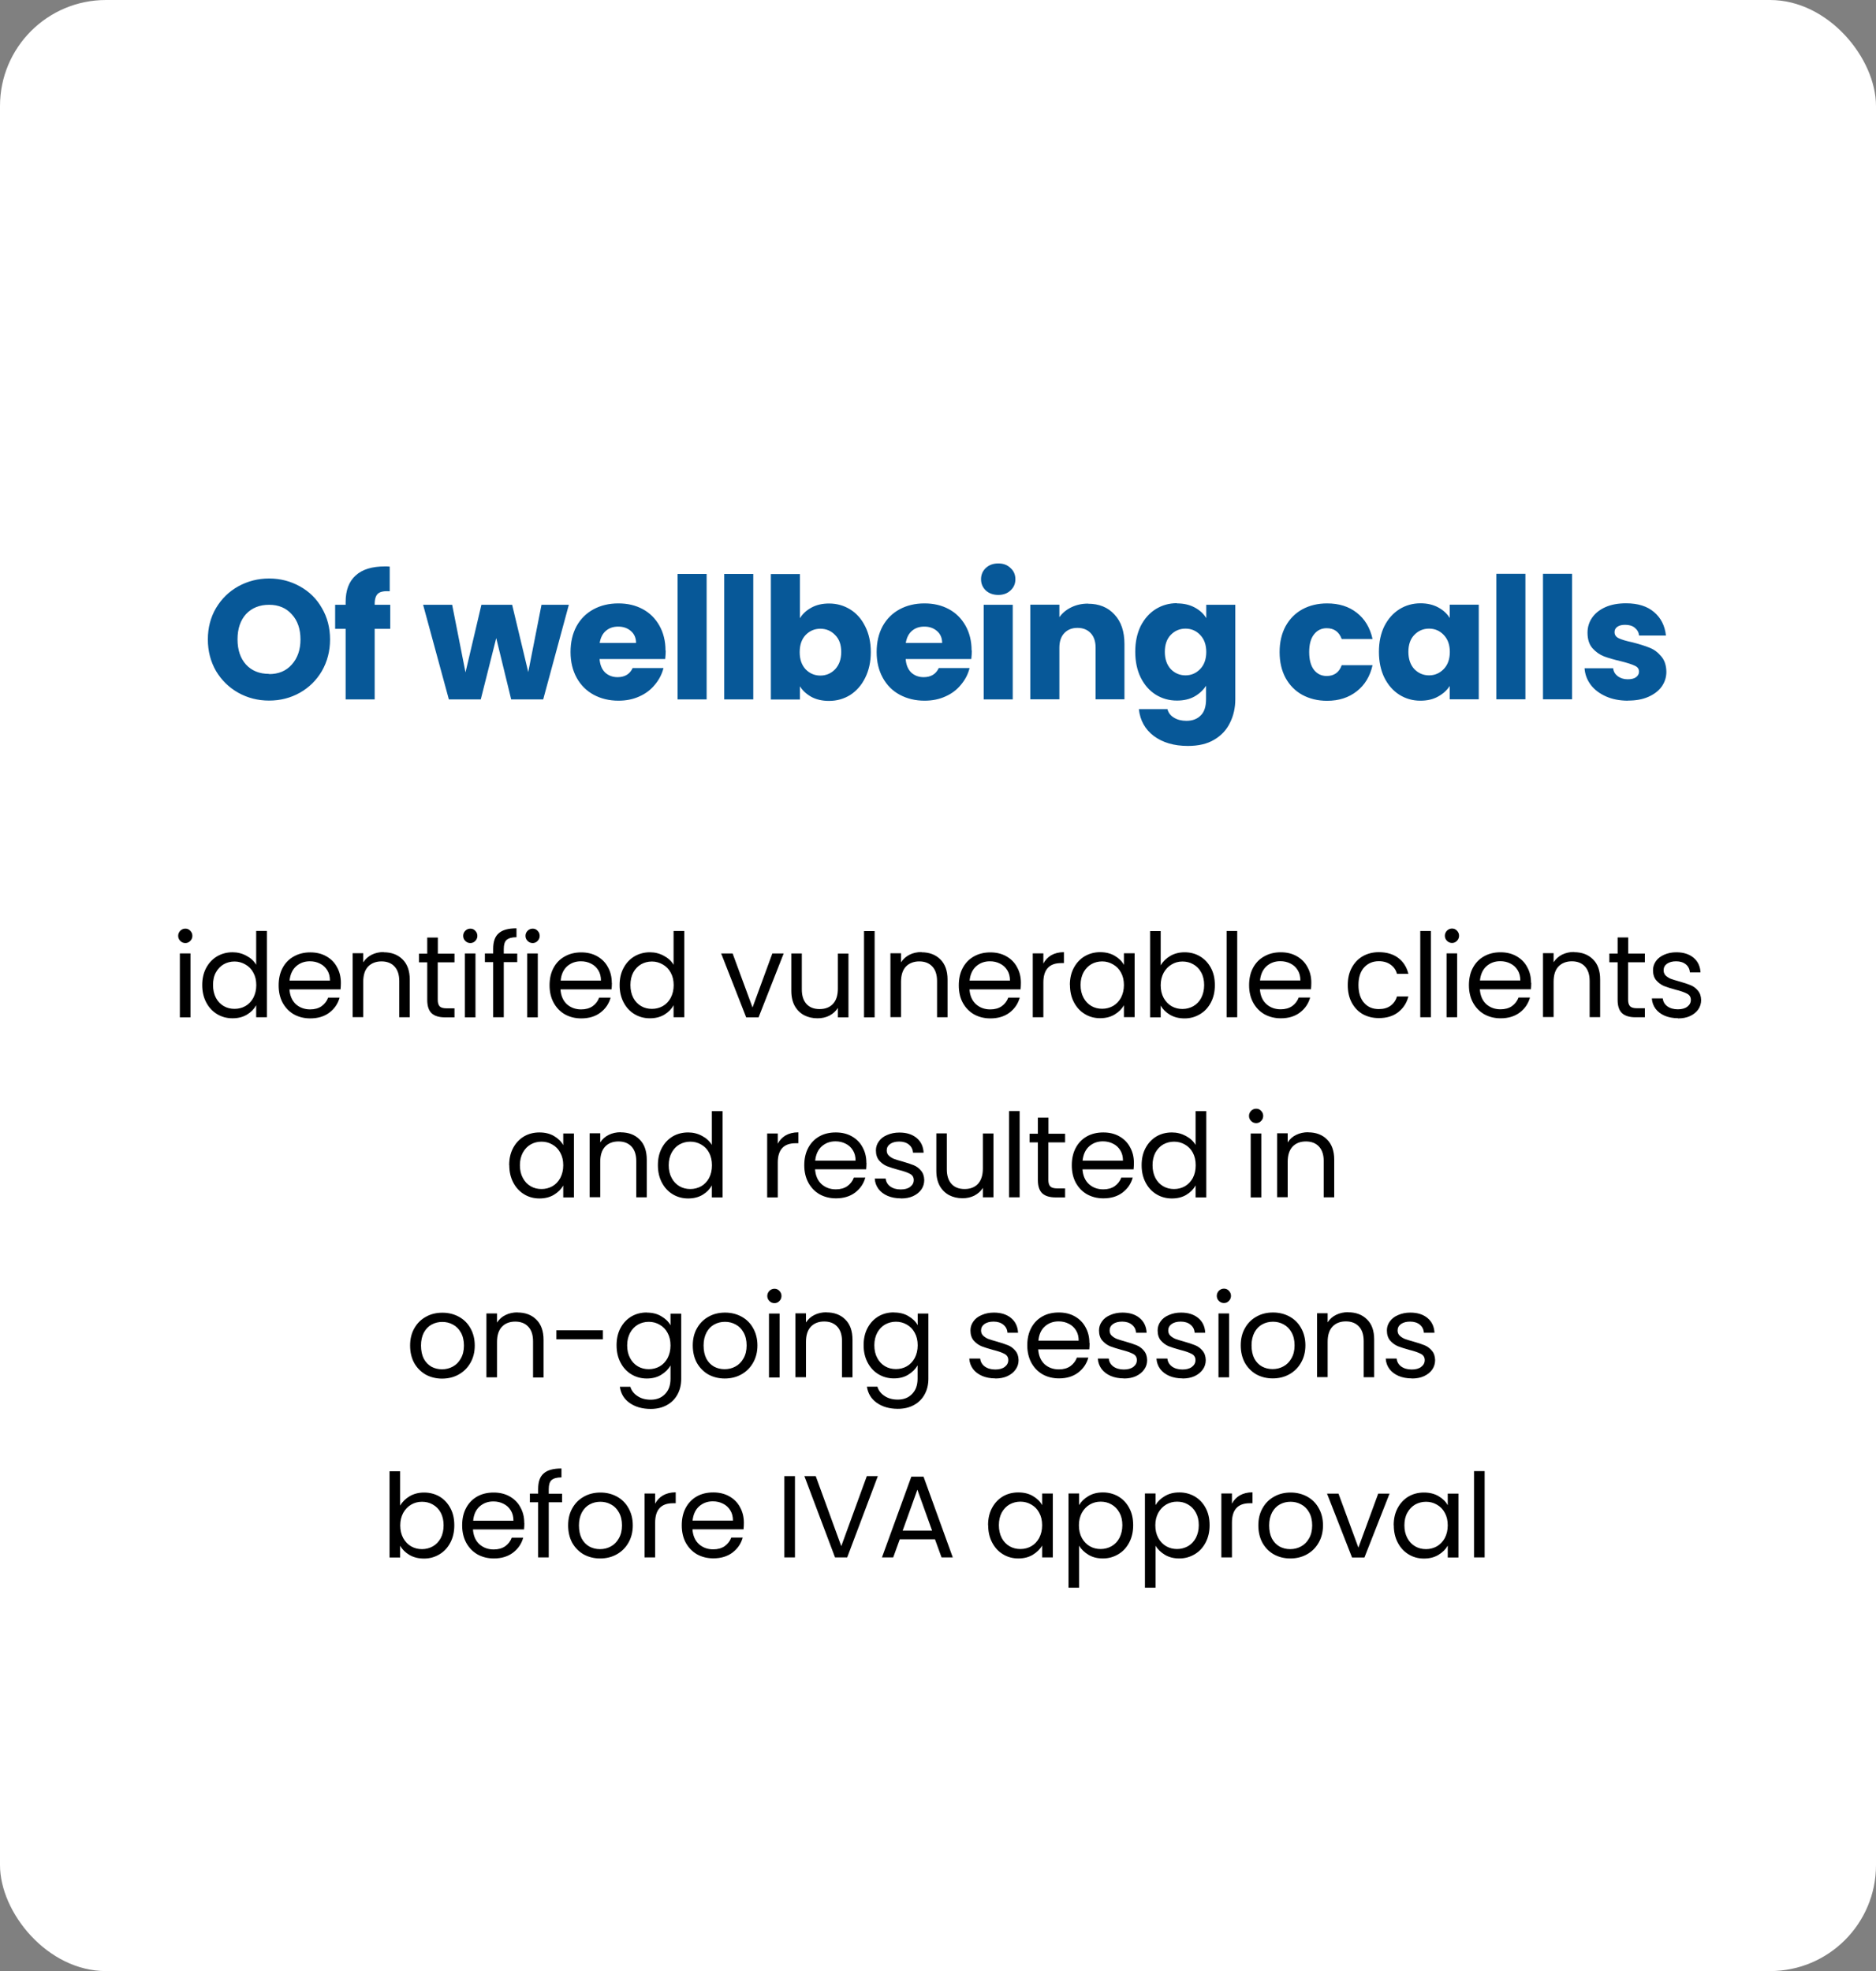
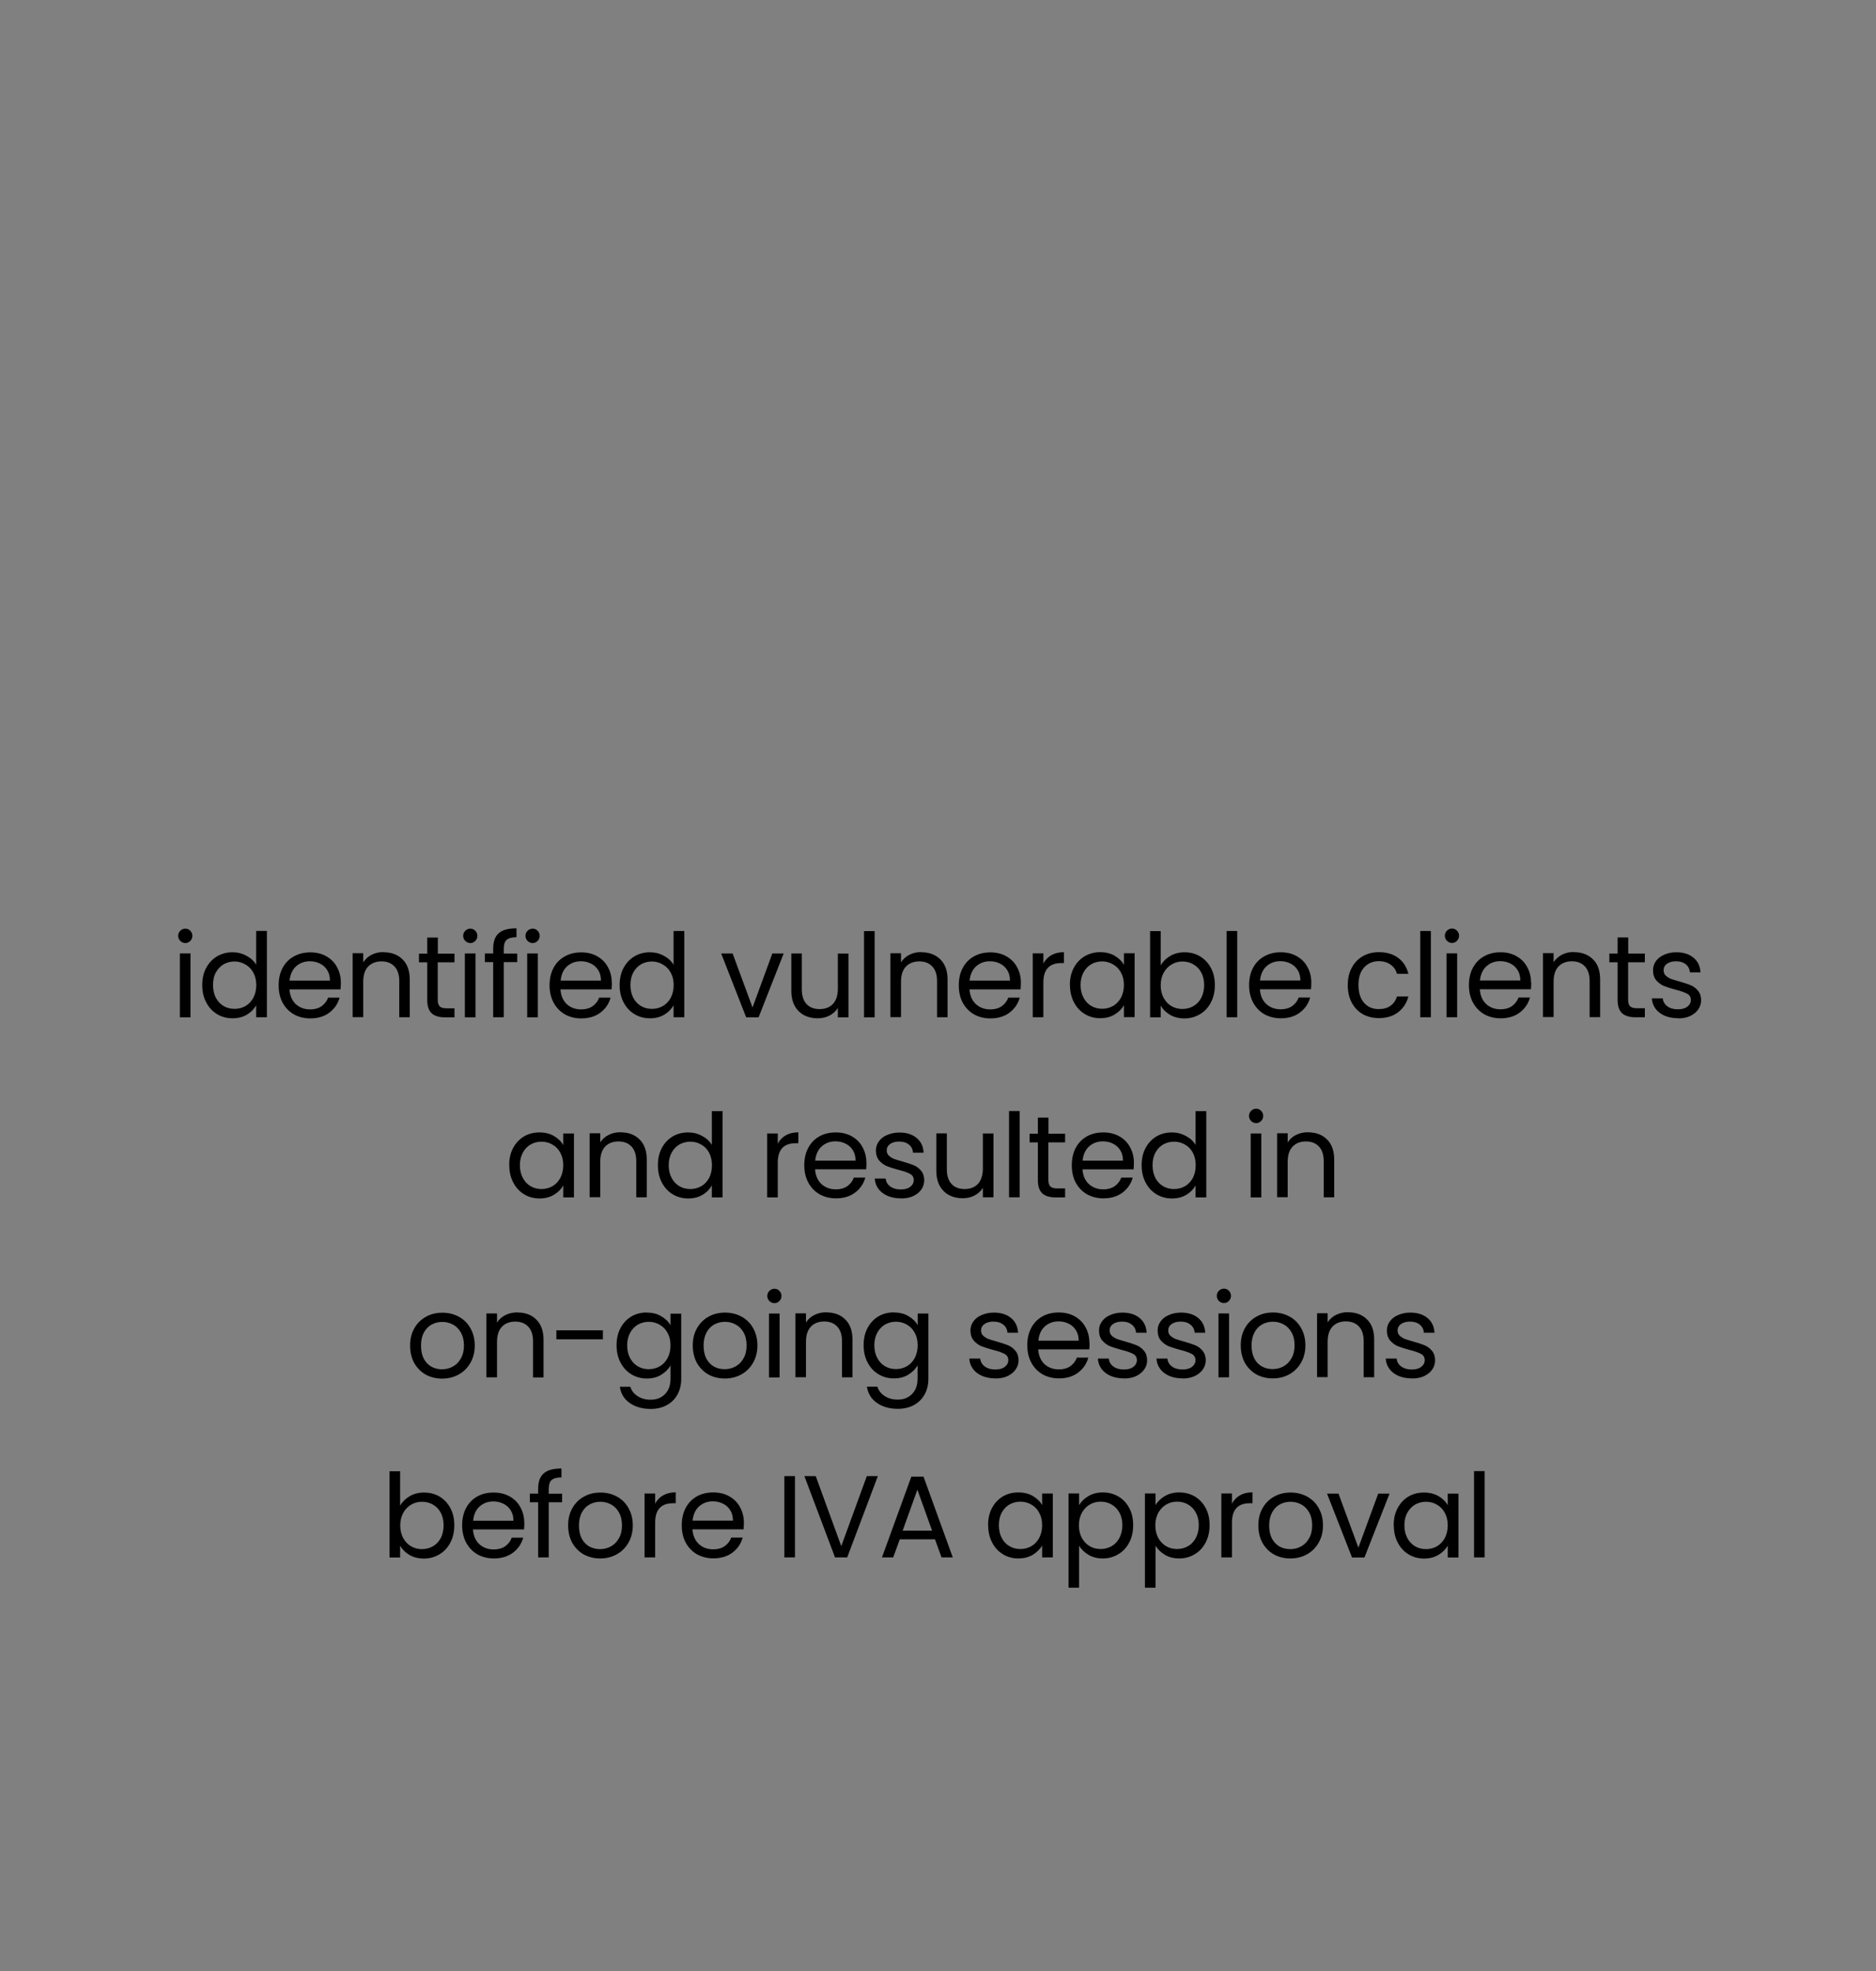
<svg xmlns="http://www.w3.org/2000/svg" id="Layer_1" data-name="Layer 1" viewBox="0 0 177 186">
  <rect x="0" y="0" width="177" height="186" fill="#808080" stroke="none" />
  <defs>
    <style>      .cls-1, .cls-2, .cls-3 {        stroke-width: 0px;      }      .cls-2 {        fill: #075898;      }      .cls-3 {        fill: #fff;      }    </style>
  </defs>
-   <rect class="cls-3" width="177" height="186" rx="10" ry="10" />
-   <path class="cls-2" d="m25.39,66.11c-1.06,0-2.03-.25-2.91-.74-.87-.49-1.57-1.17-2.1-2.05-.51-.89-.77-1.88-.77-2.98s.26-2.09.77-2.96c.52-.87,1.22-1.56,2.1-2.05.89-.49,1.86-.74,2.91-.74s2.02.25,2.9.74c.89.49,1.58,1.17,2.08,2.05.51.87.77,1.86.77,2.96s-.26,2.09-.77,2.98c-.51.87-1.21,1.56-2.08,2.05-.87.49-1.84.74-2.9.74Zm0-2.5c.9,0,1.61-.3,2.14-.9.54-.6.82-1.39.82-2.37s-.27-1.78-.82-2.37c-.53-.6-1.25-.9-2.14-.9s-1.63.29-2.18.88c-.53.59-.8,1.38-.8,2.38s.27,1.79.8,2.38c.54.59,1.27.88,2.18.88Zm11.43-4.27h-1.47v6.66h-2.74v-6.66h-.99v-2.27h.99v-.26c0-1.1.31-1.93.94-2.5.63-.58,1.55-.86,2.77-.86.2,0,.35,0,.45.02v2.32c-.52-.03-.89.04-1.1.22-.21.18-.32.51-.32.98v.08h1.47v2.27Zm16.85-2.27l-2.42,8.93h-3.02l-1.41-5.79-1.46,5.79h-3.01l-2.43-8.93h2.74l1.26,6.38,1.5-6.38h2.9l1.52,6.35,1.25-6.35h2.58Zm9.14,4.32c0,.26-.02.52-.05.8h-6.19c.04.55.22.98.53,1.28.32.29.71.43,1.17.43.68,0,1.16-.29,1.42-.86h2.91c-.15.59-.42,1.11-.82,1.58-.38.47-.87.84-1.46,1.1-.59.27-1.24.4-1.97.4-.87,0-1.65-.19-2.34-.56-.68-.37-1.22-.91-1.6-1.6-.38-.69-.58-1.5-.58-2.43s.19-1.74.56-2.43c.38-.69.92-1.23,1.6-1.6.68-.37,1.47-.56,2.35-.56s1.63.18,2.3.54c.67.36,1.19.88,1.57,1.55.38.67.58,1.46.58,2.35Zm-2.8-.72c0-.47-.16-.84-.48-1.12-.32-.28-.72-.42-1.2-.42s-.85.13-1.17.4c-.31.27-.5.65-.58,1.14h3.42Zm6.66-6.51v11.84h-2.74v-11.84h2.74Zm4.4,0v11.84h-2.74v-11.84h2.74Zm4.4,4.18c.26-.42.62-.75,1.1-1.01.48-.26,1.03-.38,1.65-.38.74,0,1.4.19,2,.56.6.37,1.07.91,1.41,1.6.35.69.53,1.5.53,2.42s-.18,1.73-.53,2.43c-.34.69-.81,1.23-1.41,1.62-.6.37-1.26.56-2,.56-.63,0-1.18-.12-1.65-.37-.47-.26-.84-.59-1.1-1.01v1.25h-2.74v-11.84h2.74v4.18Zm3.9,3.18c0-.68-.19-1.22-.58-1.6-.37-.39-.84-.59-1.39-.59s-1.01.2-1.39.59c-.37.39-.56.93-.56,1.62s.19,1.22.56,1.62c.38.39.85.59,1.39.59s1.01-.2,1.39-.59c.38-.41.58-.95.58-1.63Zm12.32-.13c0,.26-.02.52-.05.8h-6.19c.04.55.22.98.53,1.28.32.29.71.43,1.17.43.68,0,1.16-.29,1.42-.86h2.91c-.15.59-.42,1.11-.82,1.58-.38.47-.87.84-1.46,1.1-.59.27-1.24.4-1.97.4-.87,0-1.65-.19-2.34-.56s-1.22-.91-1.6-1.6c-.38-.69-.58-1.5-.58-2.43s.19-1.74.56-2.43c.38-.69.92-1.23,1.6-1.6s1.47-.56,2.35-.56,1.63.18,2.3.54c.67.36,1.19.88,1.57,1.55.38.67.58,1.46.58,2.35Zm-2.8-.72c0-.47-.16-.84-.48-1.12-.32-.28-.72-.42-1.2-.42s-.85.13-1.17.4c-.31.27-.5.65-.58,1.14h3.42Zm5.3-4.53c-.48,0-.87-.14-1.18-.42-.3-.29-.45-.64-.45-1.06s.15-.78.45-1.06c.31-.29.7-.43,1.18-.43s.85.14,1.15.43c.31.28.46.63.46,1.06s-.15.77-.46,1.06c-.3.28-.68.42-1.15.42Zm1.36.93v8.93h-2.74v-8.93h2.74Zm7.1-.1c1.05,0,1.88.34,2.5,1.02.63.67.94,1.6.94,2.78v5.22h-2.72v-4.85c0-.6-.15-1.06-.46-1.39-.31-.33-.72-.5-1.25-.5s-.94.17-1.25.5c-.31.33-.46.79-.46,1.39v4.85h-2.74v-8.93h2.74v1.18c.28-.39.65-.7,1.12-.93.47-.23,1-.35,1.58-.35Zm8.41-.03c.63,0,1.18.13,1.65.38.48.26.85.59,1.1,1.01v-1.26h2.74v8.91c0,.82-.17,1.56-.5,2.22-.32.67-.82,1.21-1.49,1.6-.66.4-1.49.59-2.48.59-1.32,0-2.39-.32-3.22-.94-.82-.62-1.29-1.46-1.41-2.53h2.7c.08.34.29.61.61.8.32.2.71.3,1.18.3.57,0,1.01-.17,1.34-.5.34-.32.51-.84.51-1.55v-1.26c-.27.42-.64.76-1.1,1.02-.47.26-1.02.38-1.65.38-.74,0-1.4-.19-2-.56-.6-.38-1.07-.92-1.42-1.62-.34-.7-.51-1.51-.51-2.43s.17-1.72.51-2.42c.35-.69.83-1.23,1.42-1.6.6-.37,1.26-.56,2-.56Zm2.75,4.59c0-.68-.19-1.22-.58-1.62-.37-.39-.83-.59-1.38-.59s-1.01.2-1.39.59c-.37.38-.56.92-.56,1.6s.19,1.23.56,1.63c.38.39.85.59,1.39.59s1-.2,1.38-.59c.38-.39.58-.93.58-1.62Zm6.92,0c0-.93.19-1.74.56-2.43.38-.69.91-1.23,1.58-1.6.68-.37,1.46-.56,2.34-.56,1.12,0,2.05.29,2.8.88.76.59,1.25,1.41,1.49,2.48h-2.91c-.25-.68-.72-1.02-1.42-1.02-.5,0-.9.2-1.2.59-.3.38-.45.94-.45,1.66s.15,1.29.45,1.68c.3.38.7.58,1.2.58.7,0,1.18-.34,1.42-1.02h2.91c-.24,1.05-.73,1.87-1.49,2.46-.76.6-1.69.9-2.8.9-.88,0-1.65-.19-2.34-.56-.67-.37-1.2-.91-1.58-1.6-.37-.69-.56-1.5-.56-2.43Zm9.37-.02c0-.92.17-1.72.51-2.42.35-.69.83-1.23,1.42-1.6s1.26-.56,2-.56c.63,0,1.18.13,1.65.38.48.26.85.59,1.1,1.01v-1.26h2.74v8.93h-2.74v-1.26c-.27.42-.64.75-1.12,1.01-.47.26-1.02.38-1.65.38-.73,0-1.39-.19-1.98-.56-.6-.38-1.07-.92-1.42-1.62-.34-.7-.51-1.51-.51-2.43Zm6.69.02c0-.68-.19-1.22-.58-1.62-.37-.39-.83-.59-1.38-.59s-1.01.2-1.39.59c-.37.38-.56.92-.56,1.6s.19,1.23.56,1.63c.38.39.85.59,1.39.59s1-.2,1.38-.59c.38-.39.58-.93.58-1.62Zm7.13-7.38v11.84h-2.74v-11.84h2.74Zm4.4,0v11.84h-2.74v-11.84h2.74Zm5.29,11.97c-.78,0-1.47-.13-2.08-.4-.61-.27-1.09-.63-1.44-1.09-.35-.47-.55-.99-.59-1.57h2.7c.03.31.18.56.43.75.26.19.57.29.94.29.34,0,.6-.06.78-.19.19-.14.29-.31.29-.53,0-.26-.13-.44-.4-.56-.27-.13-.7-.27-1.3-.42-.64-.15-1.17-.3-1.6-.46-.43-.17-.79-.43-1.1-.78-.31-.36-.46-.85-.46-1.46,0-.51.14-.98.42-1.39.29-.43.7-.76,1.25-1.01.55-.25,1.21-.37,1.97-.37,1.12,0,2,.28,2.64.83.65.55,1.02,1.29,1.12,2.21h-2.53c-.04-.31-.18-.55-.42-.74-.22-.18-.52-.27-.9-.27-.32,0-.57.06-.74.19-.17.12-.26.28-.26.5,0,.26.13.45.4.58.28.13.7.26,1.28.38.66.17,1.2.34,1.62.51.42.16.78.43,1.09.8.32.36.49.85.5,1.47,0,.52-.15.99-.45,1.41-.29.4-.71.72-1.26.96-.54.24-1.18.35-1.9.35Z" />
  <path class="cls-1" d="m17.49,88.99c-.19,0-.35-.07-.48-.2-.13-.13-.2-.29-.2-.48s.07-.35.2-.48c.13-.13.29-.2.48-.2s.34.07.46.2c.13.13.2.29.2.48s-.07.35-.2.48c-.12.13-.28.2-.46.2Zm.48.98v6.03h-1v-6.03h1Zm1.11,2.99c0-.62.12-1.15.37-1.62.25-.47.59-.83,1.02-1.09.44-.26.93-.39,1.47-.39.47,0,.91.11,1.31.33.4.21.71.49.92.85v-3.19h1.01v8.14h-1.01v-1.13c-.2.36-.49.66-.88.89-.39.23-.84.34-1.36.34s-1.02-.13-1.46-.4c-.43-.26-.77-.63-1.02-1.11-.25-.48-.37-1.02-.37-1.63Zm5.1.01c0-.46-.09-.85-.28-1.19-.18-.34-.43-.59-.75-.77-.31-.18-.65-.28-1.02-.28s-.72.09-1.02.26c-.31.18-.55.43-.74.77s-.27.73-.27,1.19.09.86.27,1.21c.18.34.43.6.74.78.31.18.65.26,1.02.26s.72-.09,1.02-.26c.32-.18.56-.44.75-.78.18-.35.28-.74.28-1.2Zm7.98-.22c0,.19-.01.39-.03.61h-4.82c.04.59.24,1.06.6,1.4.37.33.83.49,1.35.49.43,0,.79-.1,1.08-.3.29-.21.5-.48.62-.81h1.08c-.16.58-.48,1.05-.97,1.42-.48.36-1.09.54-1.8.54-.57,0-1.09-.13-1.54-.38-.45-.26-.8-.62-1.06-1.09-.26-.48-.38-1.03-.38-1.65s.12-1.17.37-1.64.6-.83,1.05-1.08c.45-.26.98-.39,1.56-.39s1.08.12,1.52.37c.44.25.78.59,1.01,1.03.24.43.36.92.36,1.47Zm-1.03-.21c0-.38-.08-.71-.25-.98-.17-.28-.4-.49-.69-.63-.29-.15-.6-.22-.96-.22-.51,0-.94.16-1.3.48-.35.32-.55.77-.61,1.34h3.81Zm5.07-2.68c.73,0,1.33.22,1.78.67.45.44.68,1.08.68,1.91v3.55h-.99v-3.41c0-.6-.15-1.06-.45-1.38-.3-.32-.71-.48-1.23-.48s-.95.17-1.26.49c-.31.33-.46.81-.46,1.44v3.33h-1v-6.03h1v.86c.2-.31.47-.55.8-.72.34-.17.72-.25,1.13-.25Zm5.1.93v3.55c0,.29.06.5.19.63.12.12.34.18.65.18h.74v.85h-.9c-.56,0-.98-.13-1.25-.38-.28-.26-.42-.68-.42-1.26v-3.55h-.78v-.82h.78v-1.52h1v1.52h1.57v.82h-1.57Zm3.08-1.8c-.19,0-.35-.07-.48-.2-.13-.13-.2-.29-.2-.48s.07-.35.2-.48c.13-.13.29-.2.48-.2s.34.07.46.2c.13.13.2.29.2.48s-.07.35-.2.48c-.12.13-.28.2-.46.2Zm.48.98v6.03h-1v-6.03h1Zm3.94.82h-1.27v5.2h-1v-5.2h-.78v-.82h.78v-.43c0-.68.17-1.17.52-1.47.35-.32.91-.47,1.68-.47v.84c-.44,0-.75.09-.94.26-.18.17-.26.45-.26.85v.43h1.27v.82Zm1.46-1.8c-.19,0-.35-.07-.48-.2-.13-.13-.2-.29-.2-.48s.07-.35.2-.48c.13-.13.29-.2.48-.2s.34.07.46.2c.13.13.2.29.2.48s-.07.35-.2.48c-.12.13-.28.2-.46.2Zm.48.98v6.03h-1v-6.03h1Zm6.99,2.78c0,.19-.01.39-.03.61h-4.82c.04.59.24,1.06.6,1.4.37.33.83.49,1.35.49.43,0,.79-.1,1.08-.3.29-.21.5-.48.62-.81h1.08c-.16.58-.48,1.05-.97,1.42-.48.36-1.09.54-1.8.54-.57,0-1.09-.13-1.54-.38-.45-.26-.8-.62-1.06-1.09-.26-.48-.39-1.03-.39-1.65s.12-1.17.37-1.64c.25-.47.6-.83,1.05-1.08.45-.26.98-.39,1.56-.39s1.08.12,1.52.37c.44.25.78.59,1.01,1.03.24.43.36.92.36,1.47Zm-1.03-.21c0-.38-.08-.71-.25-.98-.17-.28-.4-.49-.69-.63-.29-.15-.6-.22-.96-.22-.51,0-.94.16-1.3.48-.35.32-.55.77-.6,1.34h3.81Zm1.76.42c0-.62.12-1.15.37-1.62.25-.47.59-.83,1.02-1.09.44-.26.93-.39,1.47-.39.47,0,.91.11,1.31.33.4.21.71.49.92.85v-3.19h1.01v8.14h-1.01v-1.13c-.2.36-.49.66-.88.89-.39.23-.84.34-1.36.34s-1.02-.13-1.46-.4c-.43-.26-.77-.63-1.02-1.11-.25-.48-.37-1.02-.37-1.63Zm5.1.01c0-.46-.09-.85-.28-1.19-.18-.34-.43-.59-.75-.77-.31-.18-.65-.28-1.02-.28s-.72.09-1.02.26c-.31.18-.55.43-.74.77-.18.34-.27.73-.27,1.19s.09.86.27,1.21c.18.34.43.6.74.78.31.18.65.26,1.02.26s.72-.09,1.02-.26c.32-.18.56-.44.75-.78.18-.35.28-.74.28-1.2Zm7.44,2.1l1.87-5.1h1.07l-2.37,6.03h-1.17l-2.36-6.03h1.08l1.88,5.1Zm9.05-5.1v6.03h-1v-.89c-.19.31-.46.55-.8.73-.34.17-.71.25-1.12.25-.47,0-.89-.1-1.26-.29-.37-.2-.67-.49-.89-.88-.21-.39-.32-.86-.32-1.42v-3.53h.99v3.4c0,.59.15,1.05.45,1.38.3.32.71.47,1.23.47s.96-.16,1.26-.49c.31-.33.46-.81.46-1.44v-3.31h1Zm2.47-2.11v8.14h-1v-8.14h1Zm4.42,2c.73,0,1.33.22,1.78.67.45.44.68,1.08.68,1.91v3.55h-.99v-3.41c0-.6-.15-1.06-.45-1.38-.3-.32-.71-.48-1.23-.48s-.95.17-1.26.49c-.31.33-.46.81-.46,1.44v3.33h-1v-6.03h1v.86c.2-.31.47-.55.8-.72.34-.17.72-.25,1.13-.25Zm9.38,2.89c0,.19-.01.39-.03.61h-4.82c.04.59.24,1.06.61,1.4.37.33.82.49,1.35.49.43,0,.79-.1,1.08-.3.29-.21.5-.48.62-.81h1.08c-.16.58-.48,1.05-.97,1.42-.48.36-1.09.54-1.8.54-.57,0-1.09-.13-1.54-.38-.45-.26-.8-.62-1.06-1.09-.26-.48-.38-1.03-.38-1.65s.12-1.17.37-1.64c.25-.47.6-.83,1.04-1.08.45-.26.98-.39,1.56-.39s1.08.12,1.52.37c.44.25.78.59,1.01,1.03.24.43.36.92.36,1.47Zm-1.03-.21c0-.38-.08-.71-.25-.98-.17-.28-.4-.49-.69-.63-.29-.15-.6-.22-.96-.22-.51,0-.94.16-1.3.48-.35.32-.55.77-.61,1.34h3.81Zm3.14-1.6c.18-.34.43-.61.75-.8.33-.19.73-.29,1.2-.29v1.03h-.26c-1.12,0-1.68.61-1.68,1.83v3.28h-1v-6.03h1v.98Zm2.51,2.01c0-.62.12-1.15.37-1.62.25-.47.59-.83,1.02-1.09.44-.26.93-.39,1.46-.39s.99.11,1.38.34c.39.23.68.51.87.86v-1.1h1.01v6.03h-1.01v-1.12c-.2.35-.49.64-.89.88-.39.23-.84.34-1.36.34s-1.02-.13-1.45-.4c-.43-.26-.77-.63-1.02-1.11-.25-.48-.37-1.02-.37-1.63Zm5.1.01c0-.46-.09-.85-.28-1.19-.18-.34-.43-.59-.75-.77-.31-.18-.65-.28-1.02-.28s-.72.09-1.02.26c-.31.18-.55.43-.74.77-.18.34-.28.73-.28,1.19s.09.86.28,1.21c.18.34.43.6.74.78.31.18.65.26,1.02.26s.71-.09,1.02-.26c.31-.18.56-.44.75-.78.18-.35.28-.74.28-1.2Zm3.48-1.88c.21-.36.51-.65.9-.88.4-.23.85-.34,1.35-.34.54,0,1.03.13,1.46.39.43.26.77.62,1.02,1.09.25.46.37,1,.37,1.62s-.12,1.15-.37,1.63c-.25.48-.59.85-1.03,1.11-.43.26-.92.4-1.45.4s-.98-.11-1.38-.34c-.39-.23-.68-.52-.88-.87v1.11h-1v-8.14h1v3.23Zm4.09,1.87c0-.45-.09-.85-.28-1.19-.18-.34-.43-.59-.75-.77-.31-.18-.65-.26-1.02-.26s-.71.09-1.02.28c-.31.18-.56.44-.75.78-.18.34-.28.73-.28,1.18s.09.85.28,1.2c.19.34.44.6.75.78.32.18.66.26,1.02.26s.72-.09,1.02-.26c.32-.18.57-.44.75-.78.18-.35.28-.75.28-1.21Zm3.12-5.1v8.14h-1v-8.14h1Zm6.99,4.89c0,.19-.01.39-.03.61h-4.82c.04.59.24,1.06.61,1.4.37.33.82.49,1.35.49.43,0,.79-.1,1.08-.3.29-.21.5-.48.62-.81h1.08c-.16.58-.48,1.05-.97,1.42-.48.36-1.08.54-1.8.54-.57,0-1.08-.13-1.54-.38-.45-.26-.8-.62-1.06-1.09-.26-.48-.39-1.03-.39-1.65s.12-1.17.37-1.64.6-.83,1.05-1.08c.45-.26.97-.39,1.56-.39s1.08.12,1.52.37c.44.25.78.59,1.01,1.03.24.43.36.92.36,1.47Zm-1.03-.21c0-.38-.08-.71-.25-.98-.17-.28-.4-.49-.69-.63-.29-.15-.61-.22-.96-.22-.51,0-.94.16-1.3.48-.35.32-.55.77-.61,1.34h3.81Zm4.47.43c0-.62.12-1.17.37-1.63.25-.47.59-.83,1.03-1.09.45-.26.96-.39,1.53-.39.74,0,1.35.18,1.83.54.48.36.8.86.96,1.5h-1.08c-.1-.37-.3-.66-.61-.87-.29-.21-.66-.32-1.1-.32-.57,0-1.03.2-1.39.59-.35.39-.53.94-.53,1.66s.18,1.29.53,1.68c.35.4.81.59,1.39.59.44,0,.81-.1,1.1-.31s.5-.5.61-.88h1.08c-.16.62-.48,1.11-.97,1.49-.48.37-1.09.55-1.82.55-.57,0-1.08-.13-1.53-.38-.44-.26-.78-.62-1.03-1.09s-.37-1.02-.37-1.65Zm7.84-5.11v8.14h-1v-8.14h1Zm2,1.13c-.19,0-.35-.07-.48-.2-.13-.13-.2-.29-.2-.48s.07-.35.2-.48c.13-.13.29-.2.48-.2s.34.07.46.2c.13.13.2.29.2.48s-.07.35-.2.48c-.12.13-.28.2-.46.2Zm.48.98v6.03h-1v-6.03h1Zm6.99,2.78c0,.19-.01.39-.03.61h-4.82c.04.59.24,1.06.6,1.4.37.33.82.49,1.35.49.43,0,.79-.1,1.08-.3.29-.21.5-.48.62-.81h1.08c-.16.58-.48,1.05-.97,1.42-.48.36-1.09.54-1.8.54-.57,0-1.09-.13-1.54-.38-.45-.26-.8-.62-1.06-1.09-.26-.48-.39-1.03-.39-1.65s.12-1.17.37-1.64c.25-.47.6-.83,1.04-1.08.45-.26.97-.39,1.56-.39s1.08.12,1.52.37.78.59,1.01,1.03c.24.43.36.92.36,1.47Zm-1.03-.21c0-.38-.08-.71-.25-.98-.17-.28-.4-.49-.69-.63-.29-.15-.6-.22-.96-.22-.51,0-.94.16-1.3.48-.35.32-.55.77-.61,1.34h3.81Zm5.07-2.68c.73,0,1.33.22,1.78.67.46.44.68,1.08.68,1.91v3.55h-.99v-3.41c0-.6-.15-1.06-.45-1.38-.3-.32-.71-.48-1.23-.48s-.95.17-1.26.49c-.31.33-.46.81-.46,1.44v3.33h-1v-6.03h1v.86c.2-.31.47-.55.8-.72.35-.17.72-.25,1.13-.25Zm5.1.93v3.55c0,.29.06.5.19.63.12.12.34.18.65.18h.74v.85h-.9c-.56,0-.97-.13-1.25-.38-.28-.26-.42-.68-.42-1.26v-3.55h-.78v-.82h.78v-1.52h1v1.52h1.57v.82h-1.57Zm4.7,5.3c-.46,0-.88-.08-1.24-.23-.37-.16-.66-.38-.87-.66-.21-.29-.33-.61-.35-.98h1.03c.03.3.17.55.42.74.26.19.59.29,1,.29.38,0,.68-.08.9-.25.22-.17.33-.38.33-.64s-.12-.46-.35-.58c-.24-.13-.6-.26-1.09-.38-.45-.12-.81-.24-1.1-.35-.28-.12-.52-.3-.73-.54-.2-.24-.3-.56-.3-.95,0-.31.09-.59.27-.85.18-.26.44-.46.78-.61.34-.15.72-.23,1.15-.23.67,0,1.21.17,1.62.51.41.34.63.8.66,1.39h-1c-.02-.32-.15-.57-.38-.76-.23-.19-.54-.29-.92-.29-.36,0-.64.08-.86.23-.21.15-.32.36-.32.61,0,.2.06.36.19.5.13.12.29.23.48.31.2.07.47.16.81.25.43.12.78.24,1.06.35.27.11.5.28.69.51.2.23.3.52.31.89,0,.33-.09.63-.27.89-.18.26-.44.47-.78.63-.33.15-.71.22-1.14.22Zm-110.27,13.87c0-.62.12-1.15.37-1.62.25-.47.59-.83,1.02-1.09.44-.26.93-.38,1.46-.38s.99.11,1.38.34c.39.23.68.51.87.86v-1.1h1.01v6.03h-1.01v-1.12c-.2.35-.49.64-.89.88-.39.23-.84.34-1.36.34s-1.02-.13-1.45-.4c-.43-.26-.77-.63-1.02-1.11-.25-.48-.37-1.02-.37-1.63Zm5.1.01c0-.46-.09-.85-.28-1.19-.18-.34-.43-.59-.75-.77-.31-.18-.65-.27-1.02-.27s-.72.09-1.02.26c-.31.18-.55.43-.74.77-.18.34-.28.73-.28,1.19s.09.86.28,1.21c.18.34.43.6.74.78.31.18.65.26,1.02.26s.72-.09,1.02-.26c.32-.18.56-.44.75-.78.18-.35.28-.74.28-1.2Zm5.42-3.11c.73,0,1.33.22,1.78.67.45.44.68,1.08.68,1.91v3.55h-.99v-3.41c0-.6-.15-1.06-.45-1.38-.3-.32-.71-.48-1.23-.48s-.95.16-1.26.49c-.31.33-.46.81-.46,1.44v3.33h-1v-6.03h1v.86c.2-.31.47-.55.8-.71.34-.17.72-.25,1.13-.25Zm3.51,3.1c0-.62.12-1.15.37-1.62.25-.47.59-.83,1.02-1.09.44-.26.93-.38,1.47-.38.47,0,.91.11,1.31.33.4.21.71.49.92.85v-3.19h1.01v8.14h-1.01v-1.13c-.2.36-.49.66-.88.89-.39.23-.84.34-1.36.34s-1.02-.13-1.46-.4c-.43-.26-.77-.63-1.02-1.11-.25-.48-.37-1.02-.37-1.63Zm5.1.01c0-.46-.09-.85-.27-1.19-.18-.34-.43-.59-.75-.77-.31-.18-.65-.27-1.02-.27s-.71.09-1.02.26c-.31.18-.55.43-.74.77-.18.34-.28.73-.28,1.19s.09.86.28,1.21c.18.34.43.6.74.78.31.18.65.26,1.02.26s.71-.09,1.02-.26c.32-.18.56-.44.75-.78.18-.35.27-.74.27-1.2Zm6.2-2.02c.18-.35.43-.61.75-.8.33-.19.73-.29,1.2-.29v1.03h-.26c-1.12,0-1.68.61-1.68,1.83v3.28h-1v-6.03h1v.98Zm8.38,1.8c0,.19-.01.39-.03.6h-4.82c.04.59.24,1.06.61,1.4.37.33.82.49,1.35.49.43,0,.79-.1,1.08-.3.29-.21.5-.48.62-.81h1.08c-.16.58-.48,1.05-.97,1.42-.48.36-1.09.54-1.8.54-.57,0-1.09-.13-1.54-.38-.45-.26-.8-.62-1.06-1.09-.26-.48-.39-1.03-.39-1.65s.12-1.17.37-1.64.6-.83,1.04-1.08c.45-.26.98-.38,1.56-.38s1.08.12,1.52.37c.44.25.78.59,1.01,1.03.24.43.36.92.36,1.47Zm-1.03-.21c0-.38-.08-.71-.25-.98-.17-.28-.4-.49-.69-.63-.29-.15-.6-.22-.96-.22-.51,0-.94.16-1.3.48-.35.32-.55.77-.61,1.34h3.81Zm4.27,3.55c-.46,0-.88-.08-1.24-.23-.37-.16-.66-.38-.87-.66-.21-.29-.33-.61-.35-.98h1.03c.03.3.17.55.42.74.26.19.59.29,1,.29.38,0,.68-.08.9-.25.22-.17.33-.38.33-.64s-.12-.46-.35-.58c-.23-.13-.6-.26-1.09-.38-.45-.12-.81-.24-1.1-.35-.28-.12-.52-.3-.73-.54-.2-.24-.3-.56-.3-.95,0-.31.09-.59.28-.85.18-.26.44-.46.78-.6.34-.15.72-.23,1.16-.23.67,0,1.21.17,1.62.51.41.34.63.8.66,1.39h-1c-.02-.32-.15-.57-.38-.76-.23-.19-.54-.29-.92-.29-.36,0-.65.08-.86.23-.21.15-.32.36-.32.6,0,.2.06.36.19.49.13.12.29.23.48.31.2.07.47.16.81.25.43.12.78.24,1.06.35.27.11.5.28.69.51.2.23.3.52.31.89,0,.33-.09.63-.27.89-.18.26-.44.47-.78.63-.33.15-.71.22-1.14.22Zm8.74-6.13v6.03h-1v-.89c-.19.31-.46.55-.8.73-.34.17-.71.25-1.12.25-.47,0-.89-.1-1.26-.29-.37-.2-.67-.49-.89-.88-.21-.39-.32-.86-.32-1.42v-3.53h.99v3.4c0,.59.15,1.05.45,1.38.3.32.71.47,1.23.47s.96-.16,1.26-.49.46-.81.46-1.44v-3.31h1Zm2.47-2.11v8.14h-1v-8.14h1Zm2.71,2.94v3.55c0,.29.06.5.19.63.12.12.34.18.65.18h.74v.85h-.9c-.56,0-.98-.13-1.25-.38-.28-.26-.42-.68-.42-1.26v-3.55h-.78v-.82h.78v-1.52h1v1.52h1.57v.82h-1.57Zm8.07,1.96c0,.19-.01.39-.03.6h-4.82c.04.59.24,1.06.61,1.4.37.33.82.49,1.35.49.43,0,.79-.1,1.08-.3.29-.21.5-.48.62-.81h1.08c-.16.58-.48,1.05-.97,1.42-.48.36-1.08.54-1.8.54-.57,0-1.08-.13-1.54-.38-.45-.26-.8-.62-1.06-1.09-.26-.48-.38-1.03-.38-1.65s.12-1.17.37-1.64c.25-.47.6-.83,1.04-1.08.46-.26.98-.38,1.56-.38s1.08.12,1.52.37c.44.25.78.59,1.01,1.03.24.43.36.92.36,1.47Zm-1.03-.21c0-.38-.08-.71-.25-.98-.17-.28-.4-.49-.69-.63-.29-.15-.61-.22-.96-.22-.51,0-.94.16-1.3.48-.35.32-.55.77-.61,1.34h3.81Zm1.76.42c0-.62.12-1.15.37-1.62.25-.47.59-.83,1.02-1.09.44-.26.93-.38,1.47-.38.47,0,.9.11,1.31.33.4.21.71.49.92.85v-3.19h1.01v8.14h-1.01v-1.13c-.2.36-.49.66-.88.89-.39.23-.84.34-1.36.34s-1.02-.13-1.46-.4c-.43-.26-.77-.63-1.02-1.11-.25-.48-.37-1.02-.37-1.63Zm5.1.01c0-.46-.09-.85-.27-1.19-.18-.34-.43-.59-.75-.77-.31-.18-.65-.27-1.02-.27s-.71.09-1.02.26c-.31.18-.55.43-.74.77-.18.34-.27.73-.27,1.19s.09.86.27,1.21c.18.34.43.6.74.78.31.18.65.26,1.02.26s.72-.09,1.02-.26c.31-.18.56-.44.75-.78.18-.35.27-.74.27-1.2Zm5.71-3.98c-.19,0-.35-.07-.48-.2-.13-.13-.2-.29-.2-.48s.07-.35.2-.48c.13-.13.29-.2.48-.2s.34.07.46.2c.13.13.2.29.2.48s-.07.35-.2.48c-.12.13-.28.2-.46.2Zm.48.98v6.03h-1v-6.03h1Zm4.42-.11c.73,0,1.33.22,1.78.67.45.44.68,1.08.68,1.91v3.55h-.99v-3.41c0-.6-.15-1.06-.45-1.38-.3-.32-.71-.48-1.23-.48s-.95.16-1.26.49c-.31.33-.46.81-.46,1.44v3.33h-1v-6.03h1v.86c.2-.31.46-.55.8-.71.34-.17.72-.25,1.13-.25Zm-81.72,23.24c-.56,0-1.08-.13-1.54-.38-.45-.26-.81-.62-1.08-1.09-.26-.48-.39-1.03-.39-1.65s.13-1.16.4-1.63c.27-.48.64-.84,1.1-1.09.46-.26.98-.38,1.55-.38s1.09.13,1.55.38c.46.25.83.61,1.09,1.08.27.47.41,1.02.41,1.64s-.14,1.17-.42,1.65c-.27.47-.64.83-1.11,1.09-.47.26-.99.38-1.56.38Zm0-.88c.36,0,.7-.08,1.01-.25.32-.17.57-.42.76-.76.2-.34.3-.75.3-1.23s-.1-.9-.29-1.23c-.19-.34-.44-.59-.75-.75-.31-.17-.64-.25-1-.25s-.7.08-1.01.25c-.3.16-.54.41-.73.75-.18.34-.27.75-.27,1.23s.09.91.26,1.24c.18.34.43.59.73.76.3.16.63.24.99.24Zm7.12-5.36c.73,0,1.33.22,1.78.67.45.44.68,1.08.68,1.91v3.55h-.99v-3.41c0-.6-.15-1.06-.45-1.38-.3-.32-.71-.48-1.23-.48s-.95.16-1.26.49c-.31.33-.46.81-.46,1.44v3.33h-1v-6.03h1v.86c.2-.31.47-.55.8-.71.34-.17.72-.25,1.13-.25Zm8.06,1.68v.85h-4.39v-.85h4.39Zm4.14-1.67c.52,0,.98.11,1.36.34.4.23.69.51.88.86v-1.1h1.01v6.16c0,.55-.12,1.04-.35,1.46-.23.43-.57.77-1.01,1.01-.43.24-.94.36-1.52.36-.79,0-1.45-.19-1.98-.56-.53-.37-.84-.88-.93-1.53h.99c.11.37.34.66.68.88.34.23.76.34,1.24.34.55,0,1-.17,1.34-.52.35-.35.53-.83.53-1.45v-1.26c-.2.35-.49.64-.88.88-.39.24-.84.35-1.36.35s-1.02-.13-1.46-.4c-.43-.26-.77-.63-1.02-1.11-.25-.48-.37-1.02-.37-1.63s.12-1.15.37-1.62c.25-.47.59-.83,1.02-1.09.44-.26.93-.38,1.46-.38Zm2.24,3.1c0-.46-.09-.85-.28-1.19-.18-.34-.43-.59-.75-.77-.31-.18-.65-.27-1.02-.27s-.72.09-1.02.26c-.31.18-.55.43-.74.77-.18.34-.28.73-.28,1.19s.09.86.28,1.21c.18.34.43.6.74.78.31.18.65.26,1.02.26s.72-.09,1.02-.26c.32-.18.56-.44.75-.78.18-.35.28-.74.28-1.2Zm5.11,3.12c-.56,0-1.08-.13-1.54-.38-.45-.26-.81-.62-1.08-1.09-.26-.48-.39-1.03-.39-1.65s.13-1.16.4-1.63c.27-.48.64-.84,1.1-1.09.46-.26.98-.38,1.55-.38s1.09.13,1.55.38c.46.25.83.61,1.09,1.08.27.47.41,1.02.41,1.64s-.14,1.17-.42,1.65c-.27.47-.64.83-1.11,1.09-.47.26-.99.38-1.56.38Zm0-.88c.36,0,.7-.08,1.01-.25.32-.17.57-.42.76-.76.2-.34.3-.75.3-1.23s-.1-.9-.29-1.23c-.19-.34-.44-.59-.75-.75-.31-.17-.64-.25-1-.25s-.7.08-1.01.25c-.3.16-.54.41-.73.75-.18.34-.28.75-.28,1.23s.09.91.26,1.24c.18.34.43.59.73.76.3.16.63.24.99.24Zm4.7-6.23c-.19,0-.35-.07-.48-.2-.13-.13-.2-.29-.2-.48s.07-.35.2-.48c.13-.13.29-.2.48-.2s.34.07.46.2c.13.13.2.29.2.48s-.07.35-.2.48c-.12.13-.28.2-.46.2Zm.48.98v6.03h-1v-6.03h1Zm4.42-.11c.73,0,1.33.22,1.78.67.45.44.68,1.08.68,1.91v3.55h-.99v-3.41c0-.6-.15-1.06-.45-1.38-.3-.32-.71-.48-1.23-.48s-.95.16-1.26.49c-.31.33-.46.81-.46,1.44v3.33h-1v-6.03h1v.86c.2-.31.47-.55.8-.71.34-.17.72-.25,1.13-.25Zm6.37.01c.52,0,.98.11,1.36.34.4.23.69.51.88.86v-1.1h1.01v6.16c0,.55-.12,1.04-.35,1.46-.23.43-.57.77-1.01,1.01-.43.24-.94.36-1.52.36-.79,0-1.45-.19-1.98-.56-.53-.37-.84-.88-.94-1.53h.99c.11.37.34.66.68.88.34.23.76.34,1.24.34.55,0,1-.17,1.34-.52.35-.35.53-.83.53-1.45v-1.26c-.2.35-.49.64-.88.88-.39.24-.84.35-1.36.35s-1.02-.13-1.46-.4c-.43-.26-.77-.63-1.02-1.11-.25-.48-.37-1.02-.37-1.63s.12-1.15.37-1.62c.25-.47.59-.83,1.02-1.09.44-.26.93-.38,1.46-.38Zm2.24,3.1c0-.46-.09-.85-.28-1.19-.18-.34-.43-.59-.75-.77-.31-.18-.65-.27-1.02-.27s-.71.09-1.02.26c-.31.18-.55.43-.74.77-.18.34-.28.73-.28,1.19s.09.86.28,1.21c.18.34.43.6.74.78.31.18.65.26,1.02.26s.72-.09,1.02-.26c.32-.18.56-.44.75-.78.18-.35.28-.74.28-1.2Zm7.33,3.12c-.46,0-.88-.08-1.24-.23-.37-.16-.66-.38-.87-.66-.21-.29-.33-.61-.35-.98h1.03c.03.3.17.55.42.74.26.19.59.29,1,.29.38,0,.68-.08.9-.25.22-.17.33-.38.33-.64s-.12-.46-.35-.58c-.23-.13-.6-.26-1.09-.38-.45-.12-.81-.24-1.1-.35-.28-.12-.52-.3-.73-.54-.2-.24-.3-.56-.3-.95,0-.31.09-.59.28-.85.18-.26.44-.46.78-.6.34-.15.72-.23,1.15-.23.67,0,1.21.17,1.62.51.41.34.63.8.66,1.39h-1c-.02-.32-.15-.57-.39-.76-.23-.19-.54-.29-.92-.29-.36,0-.65.08-.86.23-.21.15-.32.36-.32.6,0,.2.06.36.19.49.13.12.29.23.48.31.2.07.47.16.81.25.43.12.78.24,1.06.35.27.11.5.28.69.51.2.23.3.52.31.89,0,.33-.09.63-.28.89-.18.26-.44.47-.78.63-.33.15-.71.22-1.14.22Zm8.89-3.34c0,.19-.01.39-.03.6h-4.82c.04.59.24,1.06.6,1.4.37.33.83.49,1.35.49.43,0,.79-.1,1.08-.3.29-.21.5-.48.62-.81h1.08c-.16.58-.48,1.05-.97,1.42-.48.36-1.08.54-1.8.54-.57,0-1.09-.13-1.54-.38-.45-.26-.8-.62-1.06-1.09-.26-.48-.39-1.03-.39-1.65s.12-1.17.37-1.64.6-.83,1.04-1.08c.45-.26.98-.38,1.56-.38s1.08.12,1.52.37c.44.25.78.59,1.01,1.03.24.43.36.92.36,1.47Zm-1.03-.21c0-.38-.08-.71-.25-.98-.17-.28-.4-.49-.69-.63-.29-.15-.6-.22-.96-.22-.51,0-.94.16-1.3.48-.35.32-.55.77-.6,1.34h3.81Zm4.27,3.55c-.46,0-.88-.08-1.24-.23-.37-.16-.66-.38-.87-.66-.21-.29-.33-.61-.35-.98h1.03c.03.3.17.55.42.74.26.19.59.29,1,.29.38,0,.68-.08.9-.25.22-.17.33-.38.33-.64s-.12-.46-.35-.58c-.24-.13-.6-.26-1.09-.38-.45-.12-.81-.24-1.1-.35-.28-.12-.52-.3-.73-.54-.2-.24-.3-.56-.3-.95,0-.31.09-.59.28-.85.18-.26.44-.46.78-.6.34-.15.72-.23,1.15-.23.67,0,1.21.17,1.62.51.41.34.63.8.66,1.39h-1c-.02-.32-.15-.57-.39-.76-.23-.19-.54-.29-.92-.29-.36,0-.65.08-.86.23-.21.15-.32.36-.32.6,0,.2.06.36.19.49.13.12.29.23.48.31.2.07.47.16.81.25.43.12.78.24,1.06.35.27.11.5.28.69.51.2.23.3.52.31.89,0,.33-.09.63-.28.89-.18.26-.44.47-.78.63-.33.15-.71.22-1.14.22Zm5.53,0c-.46,0-.88-.08-1.24-.23-.37-.16-.66-.38-.87-.66-.21-.29-.33-.61-.35-.98h1.03c.03.3.17.55.42.74.26.19.59.29,1,.29.38,0,.68-.08.9-.25.22-.17.33-.38.33-.64s-.12-.46-.35-.58c-.24-.13-.6-.26-1.09-.38-.45-.12-.81-.24-1.1-.35-.28-.12-.52-.3-.73-.54-.2-.24-.3-.56-.3-.95,0-.31.09-.59.28-.85.18-.26.44-.46.78-.6.34-.15.72-.23,1.15-.23.67,0,1.21.17,1.62.51.41.34.63.8.66,1.39h-1c-.02-.32-.15-.57-.39-.76-.23-.19-.54-.29-.92-.29-.36,0-.65.08-.86.23-.21.15-.32.36-.32.6,0,.2.06.36.19.49.13.12.29.23.48.31.2.07.47.16.81.25.43.12.78.24,1.06.35.27.11.5.28.69.51.2.23.3.52.31.89,0,.33-.09.63-.28.89-.18.26-.44.47-.78.63-.33.15-.71.22-1.14.22Zm3.91-7.11c-.19,0-.35-.07-.48-.2-.13-.13-.2-.29-.2-.48s.07-.35.2-.48c.13-.13.29-.2.48-.2s.34.07.46.2c.13.13.2.29.2.48s-.07.35-.2.48c-.12.13-.28.2-.46.2Zm.48.98v6.03h-1v-6.03h1Zm4.11,6.13c-.56,0-1.08-.13-1.54-.38-.45-.26-.81-.62-1.08-1.09-.26-.48-.39-1.03-.39-1.65s.13-1.16.4-1.63c.27-.48.64-.84,1.1-1.09.46-.26.98-.38,1.55-.38s1.09.13,1.55.38c.46.25.83.61,1.09,1.08.27.47.41,1.02.41,1.64s-.14,1.17-.42,1.65c-.27.47-.64.83-1.11,1.09-.47.26-.99.38-1.56.38Zm0-.88c.36,0,.7-.08,1.01-.25.32-.17.57-.42.76-.76.2-.34.3-.75.3-1.23s-.1-.9-.29-1.23c-.19-.34-.44-.59-.75-.75-.31-.17-.64-.25-1-.25s-.7.08-1.01.25c-.3.16-.54.41-.73.75-.18.34-.28.75-.28,1.23s.09.91.26,1.24c.18.34.42.59.73.76.3.16.63.24.99.24Zm7.12-5.36c.73,0,1.33.22,1.78.67.46.44.68,1.08.68,1.91v3.55h-.99v-3.41c0-.6-.15-1.06-.45-1.38-.3-.32-.71-.48-1.23-.48s-.95.16-1.26.49c-.31.33-.46.81-.46,1.44v3.33h-1v-6.03h1v.86c.2-.31.47-.55.8-.71.35-.17.72-.25,1.13-.25Zm6.01,6.24c-.46,0-.88-.08-1.24-.23-.37-.16-.66-.38-.87-.66-.21-.29-.33-.61-.35-.98h1.03c.03.3.17.55.42.74.26.19.59.29,1,.29.38,0,.68-.08.9-.25.22-.17.33-.38.33-.64s-.12-.46-.35-.58c-.24-.13-.6-.26-1.09-.38-.45-.12-.81-.24-1.1-.35-.28-.12-.52-.3-.73-.54-.2-.24-.3-.56-.3-.95,0-.31.09-.59.28-.85s.44-.46.78-.6c.34-.15.72-.23,1.15-.23.67,0,1.21.17,1.62.51.41.34.63.8.66,1.39h-1c-.02-.32-.15-.57-.38-.76-.23-.19-.54-.29-.92-.29-.36,0-.65.08-.86.23-.21.15-.32.36-.32.6,0,.2.06.36.19.49.13.12.29.23.48.31.2.07.47.16.81.25.43.12.79.24,1.06.35.27.11.5.28.69.51.2.23.3.52.31.89,0,.33-.09.63-.27.89-.18.26-.44.47-.78.63-.33.15-.71.22-1.14.22Zm-95.44,11.99c.21-.36.51-.65.9-.88.4-.23.85-.34,1.35-.34.54,0,1.03.13,1.46.38.43.26.77.62,1.02,1.09.25.46.37,1,.37,1.62s-.12,1.15-.37,1.63c-.25.48-.59.85-1.03,1.11-.43.26-.92.4-1.45.4s-.98-.11-1.38-.34c-.39-.23-.68-.52-.88-.87v1.11h-1v-8.14h1v3.23Zm4.09,1.87c0-.46-.09-.85-.27-1.19s-.43-.59-.75-.77c-.31-.18-.65-.26-1.02-.26s-.71.09-1.02.27c-.31.18-.56.44-.75.78-.18.34-.28.73-.28,1.18s.09.85.28,1.2c.19.34.44.6.75.78.32.18.66.26,1.02.26s.72-.09,1.02-.26c.32-.18.56-.44.75-.78.18-.35.27-.75.27-1.21Zm7.62-.21c0,.19-.01.39-.03.6h-4.82c.04.59.24,1.06.61,1.4.37.33.82.49,1.35.49.43,0,.79-.1,1.08-.3.29-.21.5-.48.62-.81h1.08c-.16.58-.48,1.05-.97,1.42-.48.36-1.09.54-1.8.54-.57,0-1.09-.13-1.54-.38-.45-.26-.8-.62-1.06-1.09-.26-.48-.39-1.03-.39-1.65s.12-1.17.37-1.64c.25-.47.6-.83,1.04-1.08.45-.26.98-.38,1.56-.38s1.08.12,1.52.37c.44.25.78.59,1.01,1.03.24.43.36.92.36,1.47Zm-1.03-.21c0-.38-.08-.71-.25-.98-.17-.28-.4-.49-.69-.63-.29-.15-.6-.22-.96-.22-.51,0-.94.16-1.3.48-.35.32-.55.77-.6,1.34h3.81Zm4.59-1.75h-1.26v5.2h-1v-5.2h-.78v-.82h.78v-.43c0-.68.17-1.17.52-1.47.35-.32.91-.47,1.68-.47v.84c-.44,0-.75.09-.94.26-.18.17-.26.45-.26.85v.43h1.26v.82Zm3.58,5.3c-.56,0-1.08-.13-1.54-.38-.45-.26-.81-.62-1.08-1.09-.26-.48-.39-1.03-.39-1.65s.13-1.16.4-1.63c.27-.48.64-.84,1.1-1.09.46-.26.98-.38,1.55-.38s1.09.13,1.55.38c.46.25.83.61,1.09,1.08.27.47.41,1.02.41,1.64s-.14,1.17-.42,1.65c-.27.47-.64.83-1.11,1.09-.47.26-.99.38-1.56.38Zm0-.88c.36,0,.7-.08,1.01-.25.32-.17.57-.42.76-.76.2-.34.3-.75.3-1.23s-.1-.9-.29-1.23c-.19-.34-.44-.59-.75-.75-.31-.17-.64-.25-1-.25s-.7.08-1.01.25c-.3.16-.54.41-.73.75-.18.34-.28.75-.28,1.23s.09.91.26,1.24c.18.34.43.59.73.76.3.16.63.24.99.24Zm5.19-4.27c.18-.35.43-.61.75-.8.33-.19.73-.29,1.2-.29v1.03h-.26c-1.12,0-1.68.61-1.68,1.83v3.28h-1v-6.03h1v.98Zm8.38,1.8c0,.19-.01.39-.03.6h-4.82c.04.59.24,1.06.61,1.4.37.33.82.49,1.35.49.43,0,.79-.1,1.08-.3.29-.21.5-.48.62-.81h1.08c-.16.58-.48,1.05-.97,1.42-.48.36-1.09.54-1.8.54-.57,0-1.09-.13-1.54-.38-.45-.26-.8-.62-1.06-1.09-.26-.48-.38-1.03-.38-1.65s.12-1.17.37-1.64c.25-.47.6-.83,1.04-1.08.45-.26.98-.38,1.56-.38s1.08.12,1.52.37c.44.25.78.59,1.01,1.03.24.43.36.92.36,1.47Zm-1.03-.21c0-.38-.08-.71-.25-.98-.17-.28-.4-.49-.69-.63-.29-.15-.61-.22-.96-.22-.51,0-.94.16-1.3.48-.35.32-.55.77-.61,1.34h3.81Zm5.85-4.21v7.67h-1v-7.67h1Zm7.82,0l-2.89,7.67h-1.15l-2.89-7.67h1.07l2.41,6.61,2.41-6.61h1.06Zm5.41,5.96h-3.34l-.62,1.71h-1.06l2.77-7.62h1.15l2.76,7.62h-1.06l-.62-1.71Zm-.29-.81l-1.39-3.87-1.39,3.87h2.77Zm5.28-.52c0-.62.12-1.15.37-1.62.25-.47.59-.83,1.02-1.09.44-.26.93-.38,1.46-.38s.99.11,1.38.34c.39.23.68.51.87.86v-1.1h1.01v6.03h-1.01v-1.12c-.2.35-.5.64-.89.88-.39.23-.84.34-1.36.34s-1.02-.13-1.45-.4c-.43-.26-.77-.63-1.02-1.11-.25-.48-.37-1.02-.37-1.63Zm5.1.01c0-.46-.09-.85-.28-1.19-.18-.34-.43-.59-.75-.77-.31-.18-.65-.27-1.02-.27s-.71.09-1.02.26c-.31.18-.55.43-.74.77-.18.34-.27.73-.27,1.19s.09.86.27,1.21c.18.34.43.6.74.78.31.18.65.26,1.02.26s.72-.09,1.02-.26c.32-.18.56-.44.75-.78.18-.35.28-.74.28-1.2Zm3.48-1.89c.2-.34.49-.63.88-.86.4-.24.85-.35,1.38-.35s1.02.13,1.45.38c.44.26.78.62,1.03,1.09.25.46.37,1,.37,1.62s-.12,1.15-.37,1.63c-.25.48-.59.85-1.03,1.11-.43.26-.92.4-1.45.4s-.97-.11-1.36-.34c-.39-.24-.69-.52-.89-.87v3.97h-1v-8.89h1v1.11Zm4.09,1.88c0-.46-.09-.85-.28-1.19s-.43-.59-.75-.77c-.31-.18-.65-.26-1.02-.26s-.71.09-1.02.27c-.31.18-.56.44-.75.78-.18.34-.28.73-.28,1.18s.09.85.28,1.2c.19.34.44.6.75.78.31.18.66.26,1.02.26s.72-.09,1.02-.26c.32-.18.57-.44.75-.78.18-.35.28-.75.28-1.21Zm3.12-1.88c.2-.34.49-.63.88-.86.4-.24.85-.35,1.38-.35s1.02.13,1.45.38c.44.26.78.62,1.03,1.09.25.46.37,1,.37,1.62s-.12,1.15-.37,1.63c-.25.48-.59.85-1.03,1.11-.43.26-.92.4-1.45.4s-.97-.11-1.36-.34c-.39-.24-.69-.52-.89-.87v3.97h-1v-8.89h1v1.11Zm4.09,1.88c0-.46-.09-.85-.28-1.19-.18-.34-.43-.59-.75-.77-.31-.18-.65-.26-1.02-.26s-.71.09-1.02.27c-.31.18-.56.44-.75.78-.18.34-.28.73-.28,1.18s.09.85.28,1.2c.19.34.44.6.75.78.32.18.66.26,1.02.26s.71-.09,1.02-.26c.32-.18.56-.44.75-.78.18-.35.28-.75.28-1.21Zm3.12-2.01c.18-.35.43-.61.75-.8.33-.19.73-.29,1.2-.29v1.03h-.26c-1.12,0-1.68.61-1.68,1.83v3.28h-1v-6.03h1v.98Zm5.51,5.15c-.57,0-1.08-.13-1.54-.38-.46-.26-.81-.62-1.08-1.09-.26-.48-.39-1.03-.39-1.65s.13-1.16.4-1.63c.27-.48.64-.84,1.1-1.09.46-.26.98-.38,1.55-.38s1.09.13,1.55.38c.46.25.83.61,1.09,1.08.27.47.41,1.02.41,1.64s-.14,1.17-.42,1.65c-.27.47-.64.83-1.11,1.09-.47.26-.99.38-1.56.38Zm0-.88c.36,0,.7-.08,1.01-.25.32-.17.57-.42.76-.76.2-.34.3-.75.3-1.23s-.1-.9-.29-1.23c-.19-.34-.44-.59-.75-.75-.31-.17-.64-.25-1-.25s-.7.08-1.01.25c-.3.16-.54.41-.73.75-.18.34-.28.75-.28,1.23s.09.91.26,1.24c.18.34.43.59.73.76.3.16.63.24.99.24Zm6.43-.14l1.87-5.1h1.07l-2.37,6.03h-1.17l-2.36-6.03h1.08l1.88,5.1Zm3.33-2.11c0-.62.12-1.15.37-1.62.25-.47.59-.83,1.02-1.09.44-.26.93-.38,1.46-.38s.99.11,1.38.34c.39.23.68.51.87.86v-1.1h1.01v6.03h-1.01v-1.12c-.2.35-.49.64-.89.88-.39.23-.84.34-1.36.34s-1.02-.13-1.45-.4c-.43-.26-.77-.63-1.02-1.11-.25-.48-.37-1.02-.37-1.63Zm5.1.01c0-.46-.09-.85-.28-1.19-.18-.34-.43-.59-.75-.77-.31-.18-.65-.27-1.02-.27s-.71.09-1.02.26c-.31.18-.55.43-.74.77s-.28.73-.28,1.19.09.86.28,1.21c.18.34.43.6.74.78.31.18.65.26,1.02.26s.71-.09,1.02-.26c.31-.18.56-.44.75-.78.18-.35.28-.74.28-1.2Zm3.48-5.12v8.14h-1v-8.14h1Z" />
</svg>